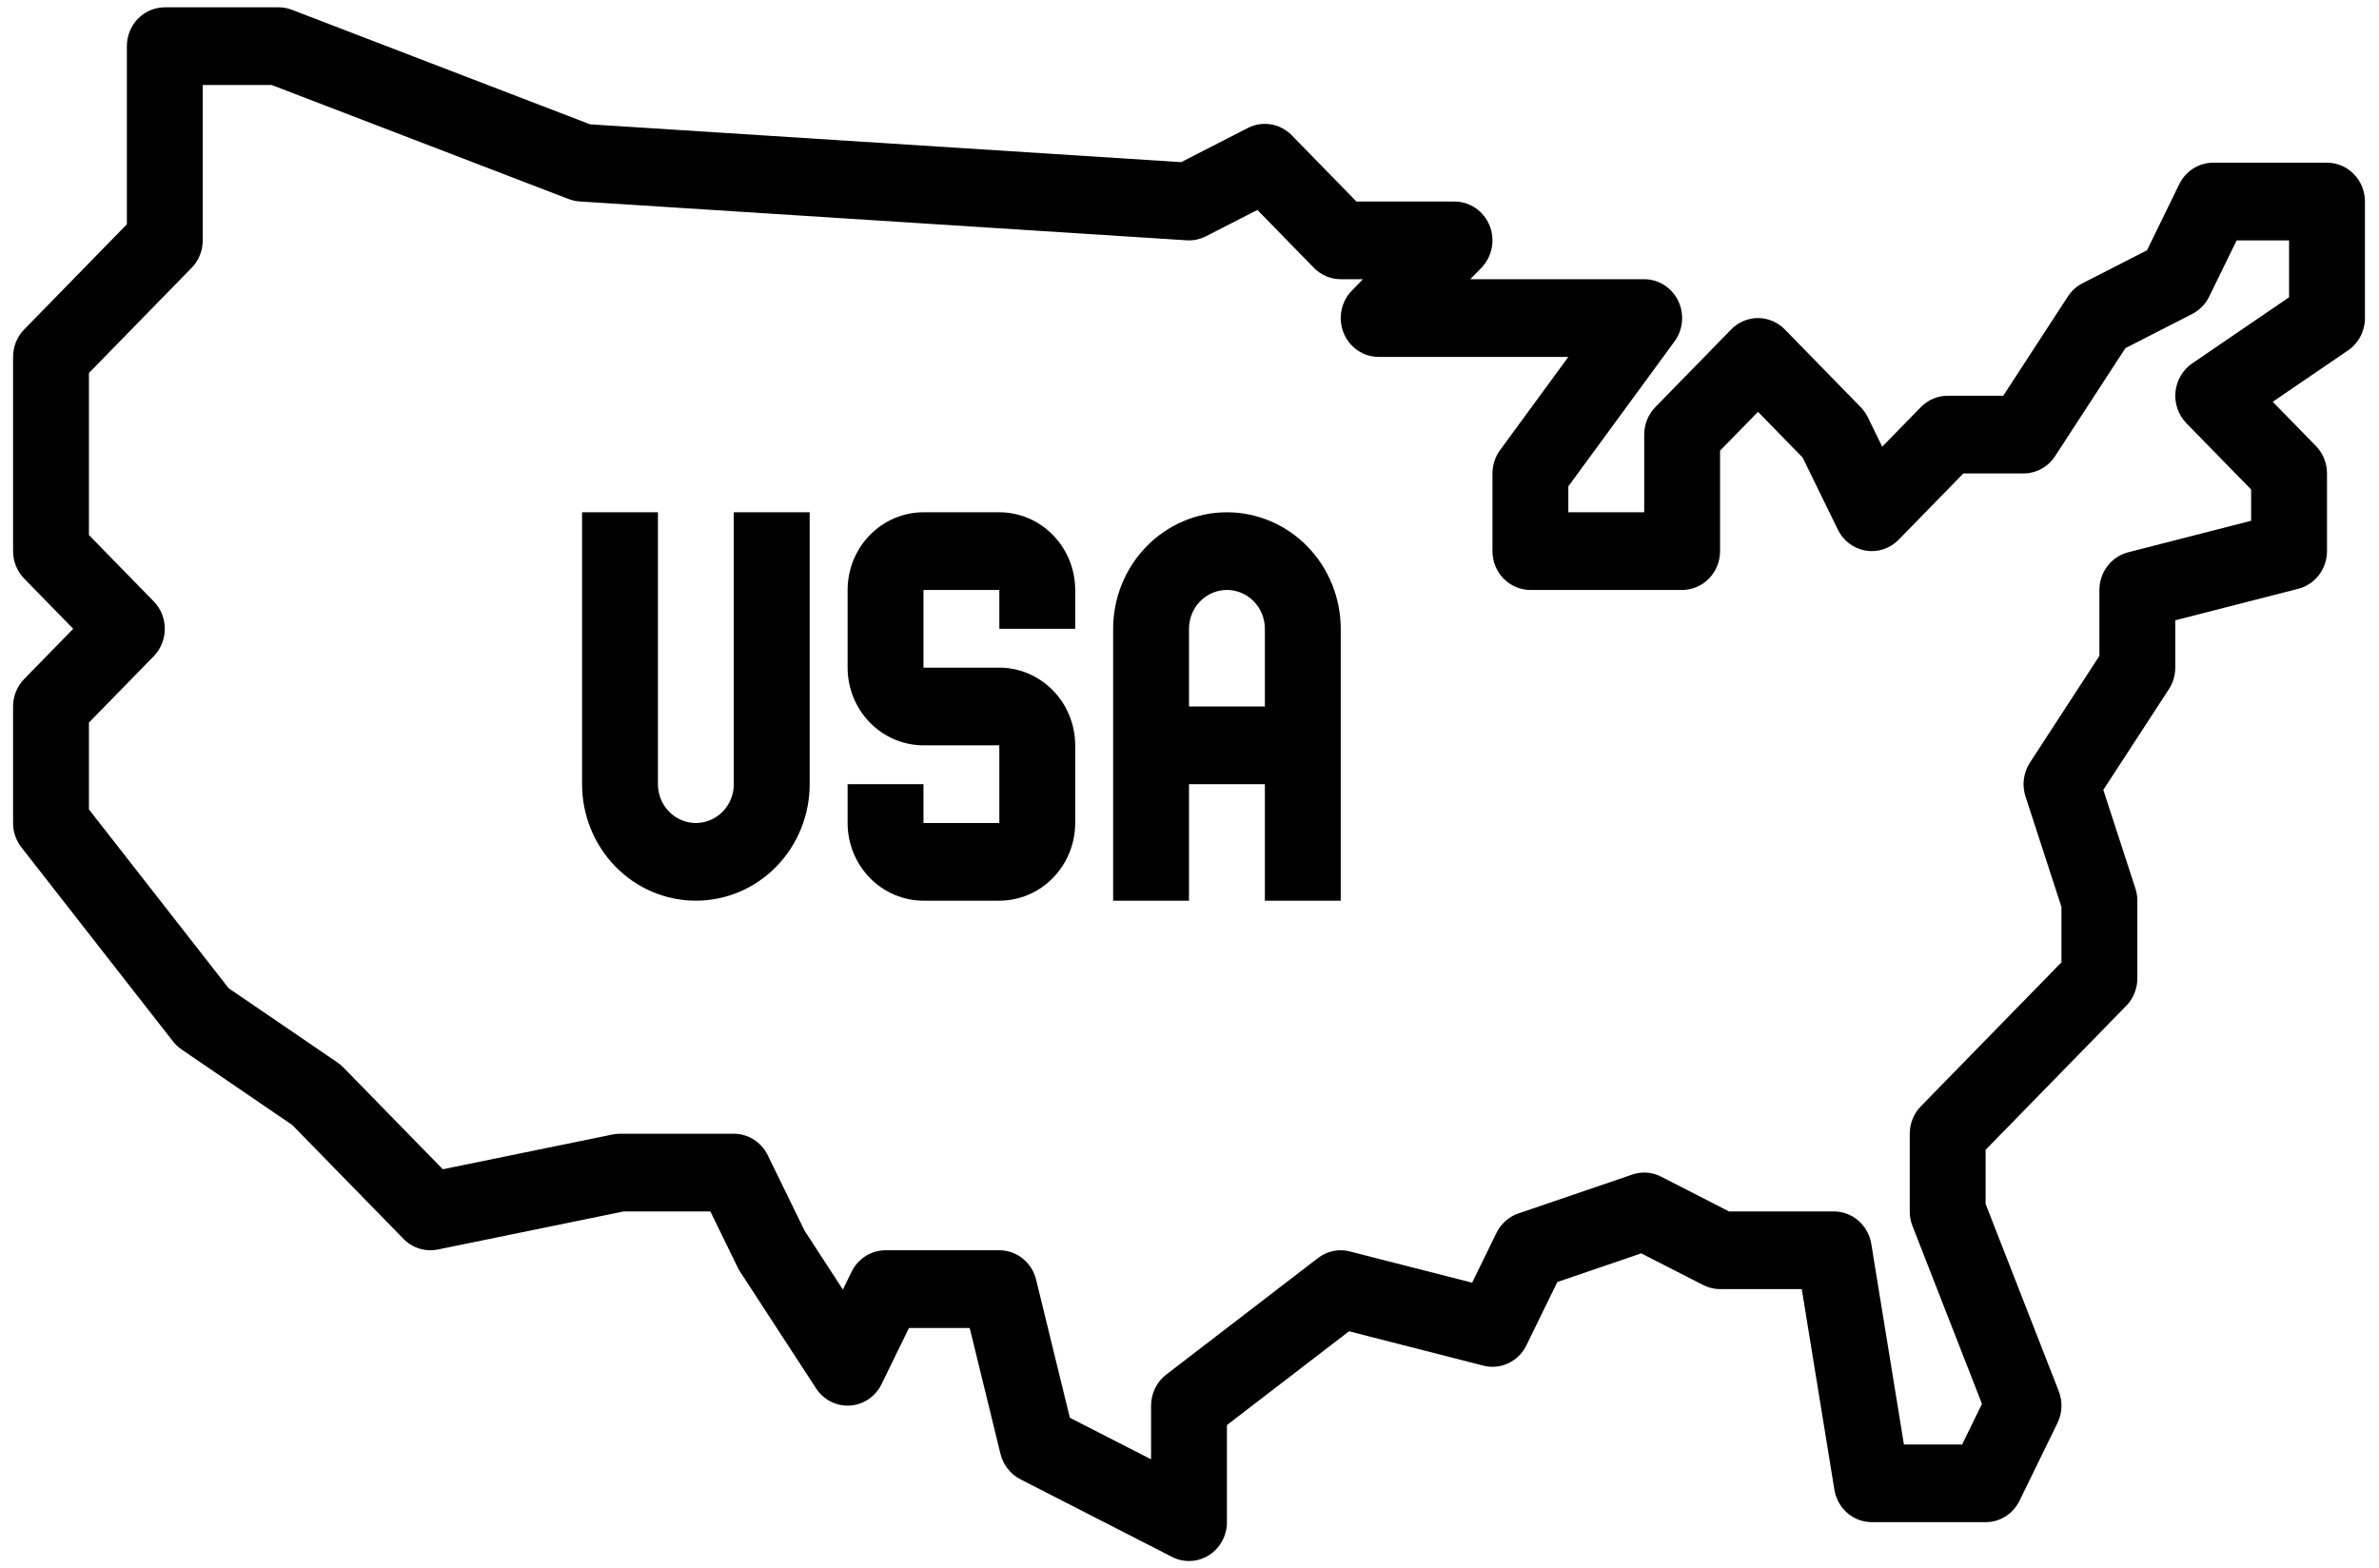
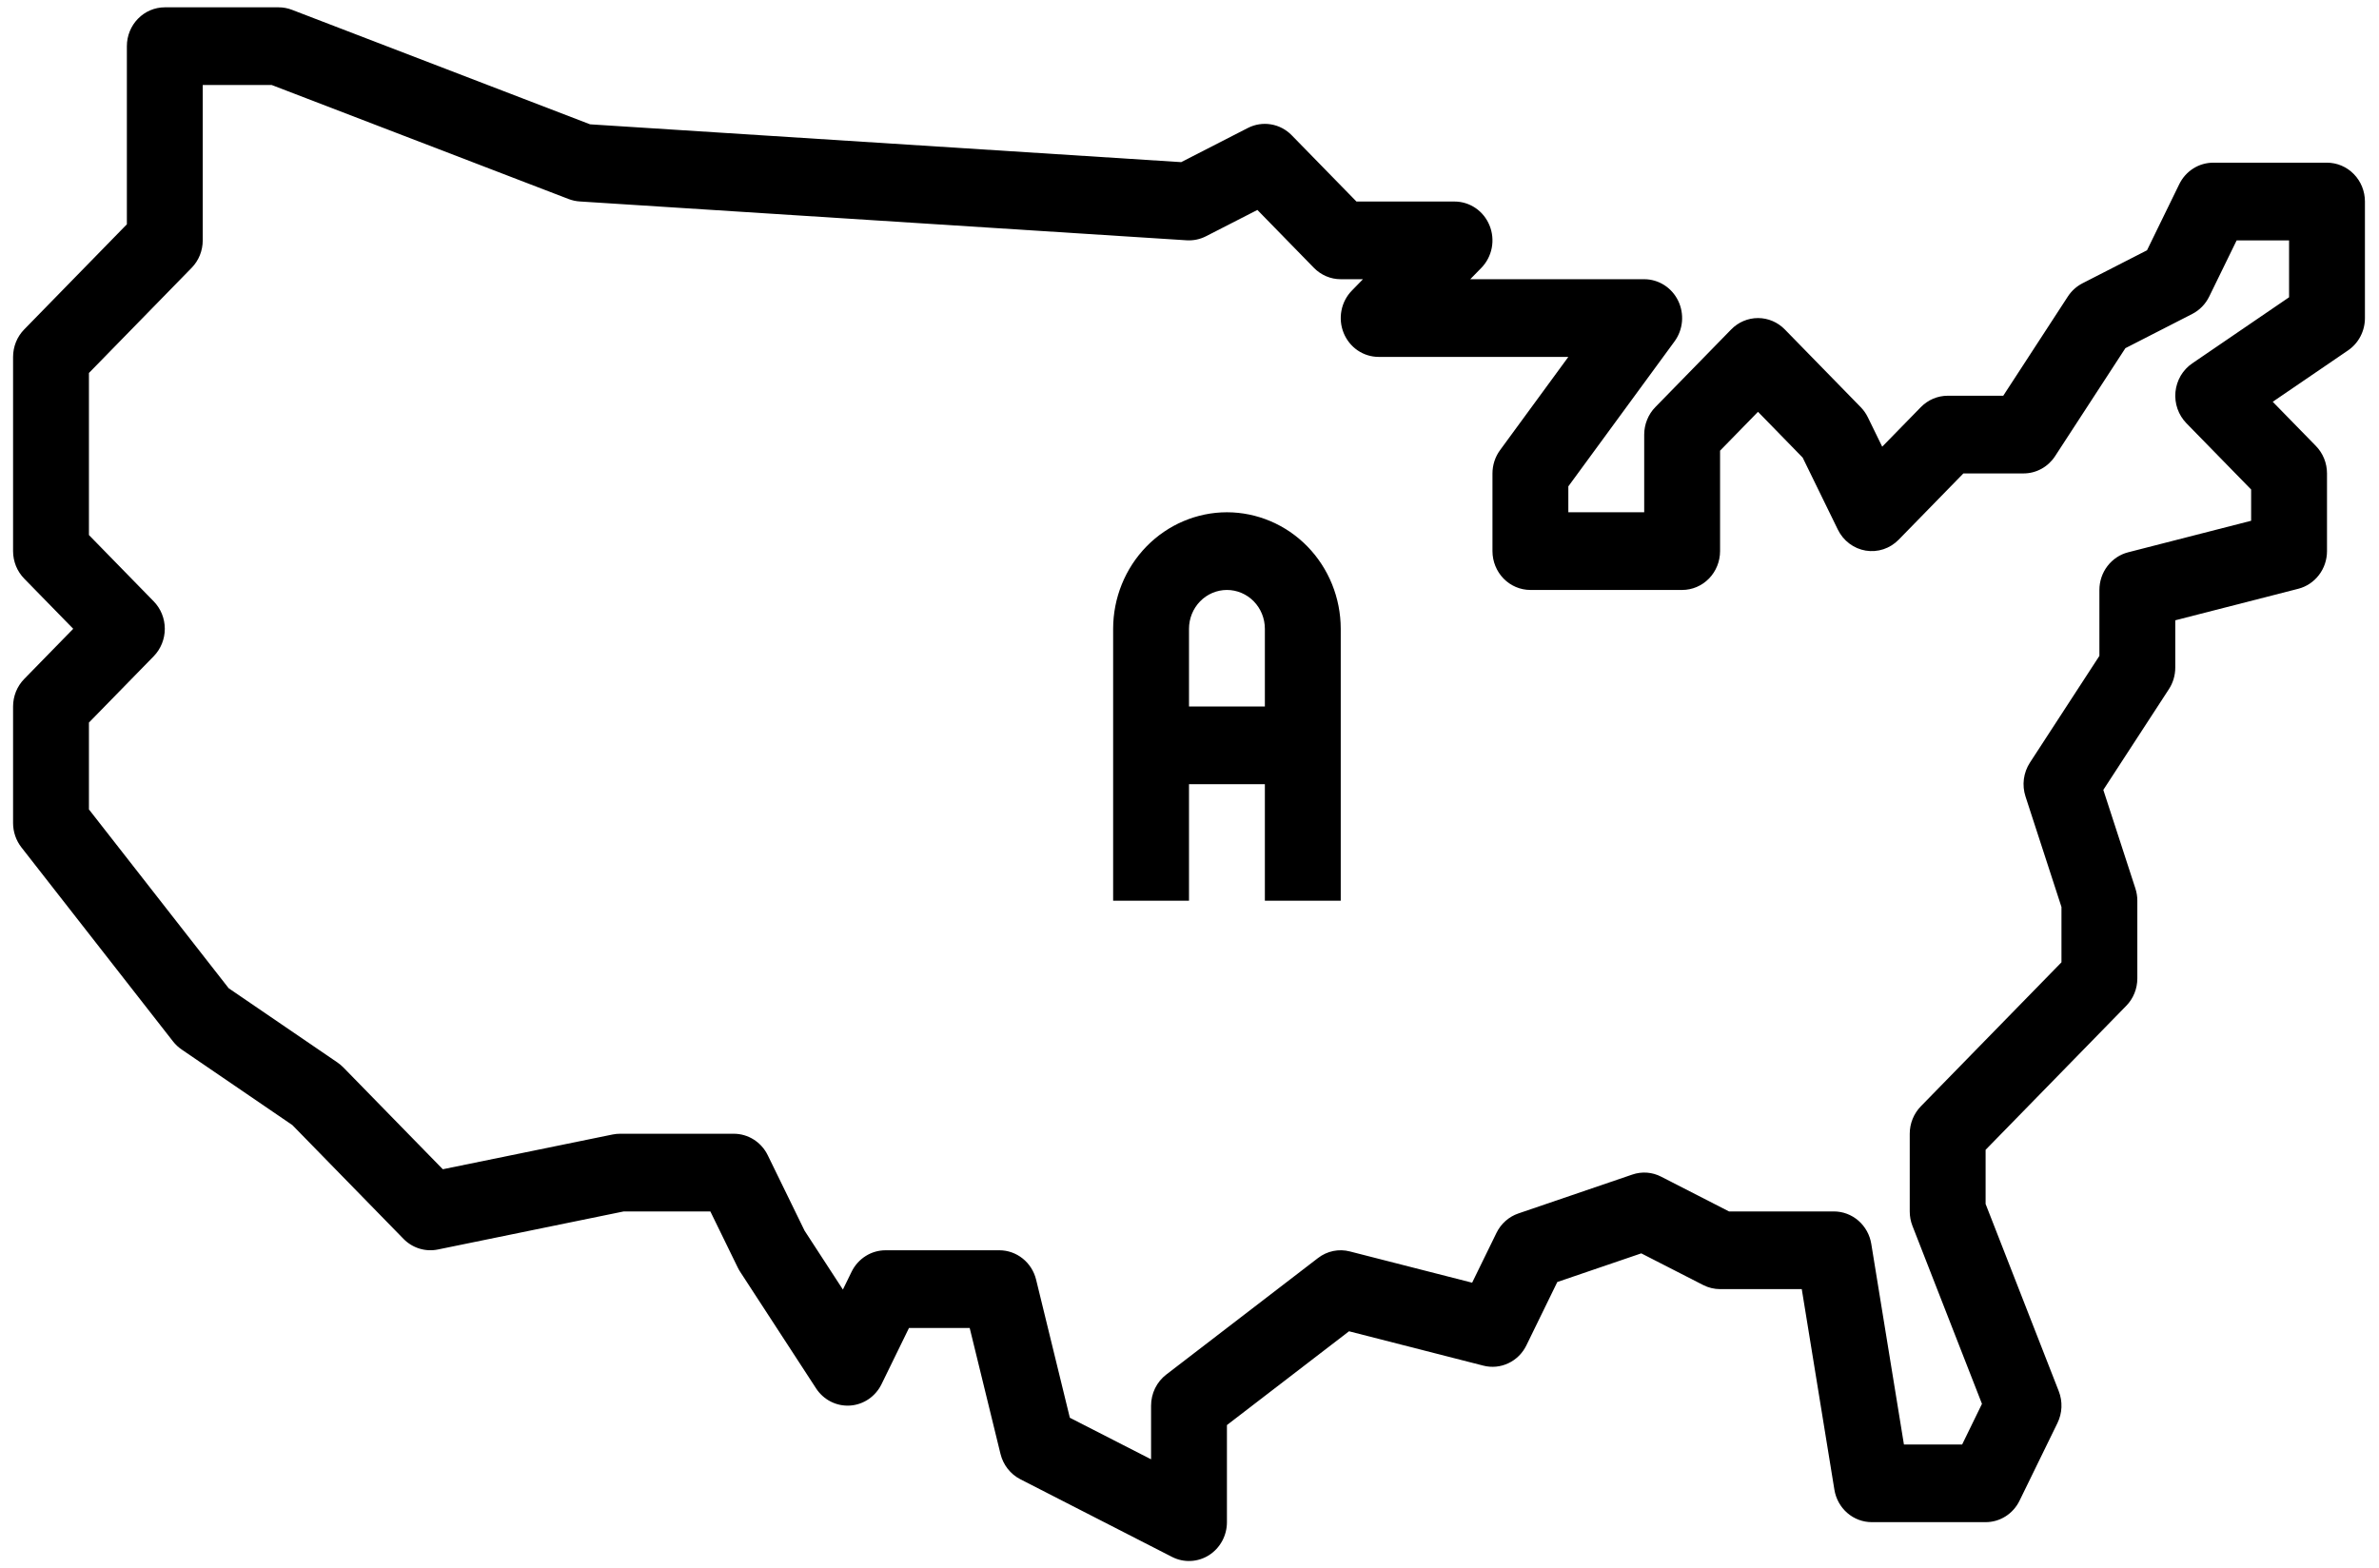
<svg xmlns="http://www.w3.org/2000/svg" fill="none" viewBox="0 0 91 60" height="60" width="91">
  <path fill="black" d="M89.011 6.224H84.658C84.389 6.224 84.124 6.301 83.895 6.446C83.666 6.591 83.481 6.799 83.36 7.046L82.126 9.575L79.656 10.839C79.431 10.955 79.238 11.129 79.098 11.344L76.627 15.14H74.501C74.311 15.14 74.122 15.179 73.946 15.253C73.77 15.328 73.61 15.438 73.475 15.576L71.997 17.089L71.446 15.961C71.376 15.819 71.284 15.688 71.174 15.576L68.272 12.604C68 12.325 67.631 12.168 67.246 12.168C66.861 12.168 66.492 12.325 66.22 12.604L63.318 15.576C63.183 15.713 63.077 15.877 63.004 16.058C62.931 16.238 62.893 16.431 62.893 16.626V19.598H59.991V18.607L64.054 13.06C64.216 12.839 64.314 12.576 64.338 12.302C64.362 12.027 64.311 11.751 64.191 11.504C64.07 11.257 63.885 11.049 63.656 10.904C63.427 10.759 63.163 10.682 62.893 10.682H56.239L56.664 10.247C56.867 10.039 57.005 9.774 57.061 9.486C57.117 9.198 57.088 8.899 56.978 8.628C56.868 8.356 56.683 8.124 56.444 7.961C56.206 7.798 55.925 7.71 55.638 7.71H51.886L49.409 5.174C49.194 4.953 48.916 4.808 48.615 4.758C48.315 4.708 48.007 4.756 47.734 4.895L45.182 6.203L22.571 4.756L11.167 0.375C11.004 0.312 10.831 0.28 10.657 0.28H6.304C5.919 0.28 5.55 0.437 5.278 0.716C5.006 0.994 4.853 1.372 4.853 1.766V8.581L0.925 12.604C0.79 12.742 0.683 12.905 0.61 13.086C0.538 13.266 0.5 13.459 0.5 13.654V21.084C0.5 21.279 0.538 21.472 0.61 21.653C0.683 21.833 0.79 21.997 0.925 22.135L2.801 24.056L0.925 25.977C0.79 26.115 0.683 26.279 0.61 26.459C0.538 26.64 0.5 26.833 0.5 27.028V31.486C0.5 31.823 0.612 32.151 0.817 32.415L6.621 39.845C6.715 39.964 6.826 40.068 6.95 40.152L11.184 43.043L15.435 47.396C15.604 47.569 15.812 47.696 16.041 47.767C16.27 47.838 16.512 47.85 16.746 47.803L23.859 46.346H27.172L28.222 48.496C28.249 48.552 28.279 48.605 28.313 48.656L31.215 53.114C31.356 53.331 31.55 53.505 31.777 53.621C32.005 53.737 32.259 53.789 32.512 53.773C32.766 53.757 33.011 53.672 33.223 53.529C33.435 53.385 33.606 53.187 33.72 52.954L34.77 50.804H37.092L38.27 55.622C38.321 55.83 38.415 56.024 38.545 56.191C38.676 56.358 38.841 56.495 39.028 56.591L44.832 59.563C45.053 59.676 45.299 59.73 45.546 59.718C45.793 59.707 46.033 59.631 46.244 59.498C46.454 59.364 46.628 59.178 46.748 58.957C46.869 58.736 46.932 58.487 46.932 58.233V54.519L51.602 50.931L56.738 52.245C57.058 52.328 57.396 52.296 57.696 52.154C57.996 52.013 58.24 51.771 58.387 51.468L59.569 49.046L62.781 47.95L65.146 49.16C65.348 49.264 65.57 49.318 65.795 49.318H68.92L70.168 56.991C70.224 57.338 70.399 57.654 70.661 57.881C70.923 58.109 71.255 58.233 71.599 58.233H75.952C76.222 58.234 76.486 58.157 76.715 58.012C76.944 57.867 77.129 57.659 77.25 57.412L78.701 54.44C78.793 54.252 78.844 54.047 78.853 53.838C78.861 53.628 78.827 53.419 78.751 53.224L75.952 46.06V43.989L81.331 38.48C81.466 38.343 81.573 38.179 81.646 37.998C81.719 37.818 81.756 37.625 81.756 37.43V34.458C81.756 34.298 81.731 34.139 81.681 33.988L80.455 30.219L82.963 26.366C83.122 26.122 83.207 25.835 83.207 25.542V23.731L87.911 22.525C88.225 22.445 88.504 22.259 88.703 21.998C88.903 21.737 89.011 21.416 89.011 21.084V18.112C89.011 17.917 88.974 17.724 88.901 17.544C88.828 17.363 88.721 17.2 88.586 17.061L86.935 15.371L89.816 13.405C90.015 13.269 90.178 13.085 90.29 12.87C90.403 12.654 90.462 12.413 90.462 12.168V7.71C90.462 7.316 90.309 6.938 90.037 6.66C89.765 6.381 89.396 6.224 89.011 6.224ZM87.56 11.373L83.853 13.904C83.675 14.026 83.525 14.187 83.414 14.375C83.304 14.564 83.236 14.775 83.214 14.994C83.193 15.213 83.22 15.433 83.292 15.64C83.364 15.847 83.481 16.035 83.632 16.191L86.109 18.727V19.923L81.405 21.129C81.091 21.209 80.812 21.395 80.613 21.656C80.413 21.917 80.305 22.239 80.305 22.57V25.092L77.647 29.176C77.525 29.364 77.446 29.579 77.416 29.803C77.387 30.027 77.408 30.255 77.478 30.47L78.854 34.699V36.815L73.475 42.324C73.341 42.462 73.234 42.625 73.161 42.805C73.088 42.986 73.05 43.179 73.05 43.374V46.346C73.05 46.535 73.085 46.722 73.153 46.897L75.813 53.707L75.055 55.262H72.828L71.579 47.588C71.523 47.241 71.348 46.926 71.086 46.698C70.824 46.471 70.492 46.346 70.148 46.346H66.138L63.542 45.017C63.372 44.928 63.186 44.876 62.996 44.862C62.806 44.849 62.615 44.874 62.434 44.937L58.081 46.423C57.9 46.484 57.733 46.582 57.589 46.709C57.445 46.837 57.327 46.993 57.242 47.167L56.311 49.072L51.636 47.877C51.427 47.822 51.209 47.817 50.998 47.86C50.786 47.904 50.587 47.996 50.415 48.129L44.611 52.587C44.431 52.725 44.284 52.905 44.183 53.111C44.083 53.317 44.03 53.545 44.03 53.776V55.829L40.923 54.239L39.633 48.958C39.555 48.636 39.374 48.351 39.119 48.147C38.864 47.943 38.55 47.832 38.226 47.832H33.873C33.604 47.832 33.339 47.908 33.11 48.054C32.881 48.199 32.696 48.406 32.575 48.653L32.242 49.335L30.777 47.084L29.367 44.195C29.246 43.948 29.061 43.741 28.832 43.596C28.603 43.451 28.338 43.374 28.069 43.374H23.716C23.62 43.374 23.525 43.384 23.431 43.403L16.938 44.732L13.134 40.837C13.066 40.768 12.992 40.706 12.913 40.651L8.747 37.807L3.402 30.966V27.643L5.879 25.107C6.151 24.828 6.304 24.45 6.304 24.056C6.304 23.662 6.151 23.284 5.879 23.006L3.402 20.469V14.269L7.33 10.247C7.465 10.109 7.572 9.945 7.645 9.765C7.717 9.585 7.755 9.391 7.755 9.196V3.252H10.393L21.755 7.616C21.89 7.667 22.031 7.698 22.174 7.707L45.39 9.193C45.646 9.209 45.901 9.156 46.13 9.039L48.097 8.032L50.259 10.247C50.394 10.385 50.554 10.494 50.73 10.569C50.906 10.644 51.094 10.682 51.285 10.682H52.135L51.71 11.118C51.507 11.325 51.369 11.59 51.313 11.878C51.257 12.167 51.286 12.465 51.396 12.737C51.506 13.008 51.691 13.24 51.93 13.404C52.169 13.567 52.449 13.654 52.736 13.654H59.991L57.379 17.221C57.191 17.478 57.089 17.791 57.089 18.112V21.084C57.089 21.478 57.242 21.856 57.514 22.135C57.786 22.413 58.155 22.57 58.54 22.57H64.344C64.729 22.57 65.098 22.413 65.37 22.135C65.642 21.856 65.795 21.478 65.795 21.084V17.241L67.246 15.755L68.955 17.507L70.301 20.263C70.404 20.473 70.554 20.656 70.74 20.795C70.925 20.935 71.14 21.027 71.367 21.065C71.594 21.102 71.826 21.084 72.045 21.012C72.263 20.94 72.462 20.815 72.625 20.649L75.102 18.112H77.403C77.642 18.112 77.877 18.052 78.088 17.936C78.298 17.821 78.478 17.654 78.61 17.451L81.299 13.32L83.856 12.011C84.137 11.867 84.364 11.634 84.505 11.346L85.555 9.196H87.56V11.373Z" />
-   <path fill="black" d="M38.226 19.598H35.324C34.555 19.599 33.817 19.913 33.273 20.47C32.729 21.027 32.423 21.782 32.422 22.57V25.542C32.423 26.33 32.729 27.085 33.273 27.642C33.817 28.2 34.555 28.513 35.324 28.514H38.226V31.486H35.324V30H32.422V31.486C32.423 32.274 32.729 33.029 33.273 33.586C33.817 34.143 34.555 34.457 35.324 34.458H38.226C38.995 34.457 39.733 34.143 40.277 33.586C40.821 33.029 41.127 32.274 41.128 31.486V28.514C41.127 27.726 40.821 26.971 40.277 26.414C39.733 25.857 38.995 25.543 38.226 25.542H35.324V22.57H38.226V24.056H41.128V22.57C41.127 21.782 40.821 21.027 40.277 20.47C39.733 19.913 38.995 19.599 38.226 19.598Z" />
-   <path fill="black" d="M28.069 30C28.069 30.394 27.916 30.772 27.644 31.051C27.372 31.329 27.003 31.486 26.618 31.486C26.233 31.486 25.864 31.329 25.592 31.051C25.32 30.772 25.167 30.394 25.167 30V19.598H22.265V30C22.265 31.182 22.724 32.316 23.54 33.152C24.356 33.988 25.463 34.458 26.618 34.458C27.773 34.458 28.88 33.988 29.696 33.152C30.512 32.316 30.971 31.182 30.971 30V19.598H28.069V30Z" />
  <path fill="black" d="M46.932 19.598C45.778 19.599 44.672 20.07 43.855 20.905C43.039 21.741 42.58 22.874 42.579 24.056V34.458H45.481V30H48.383V34.458H51.285V24.056C51.284 22.874 50.825 21.741 50.009 20.905C49.193 20.07 48.086 19.599 46.932 19.598ZM45.481 27.028V24.056C45.481 23.662 45.634 23.284 45.906 23.005C46.178 22.727 46.547 22.57 46.932 22.57C47.317 22.57 47.686 22.727 47.958 23.005C48.23 23.284 48.383 23.662 48.383 24.056V27.028H45.481Z" />
</svg>